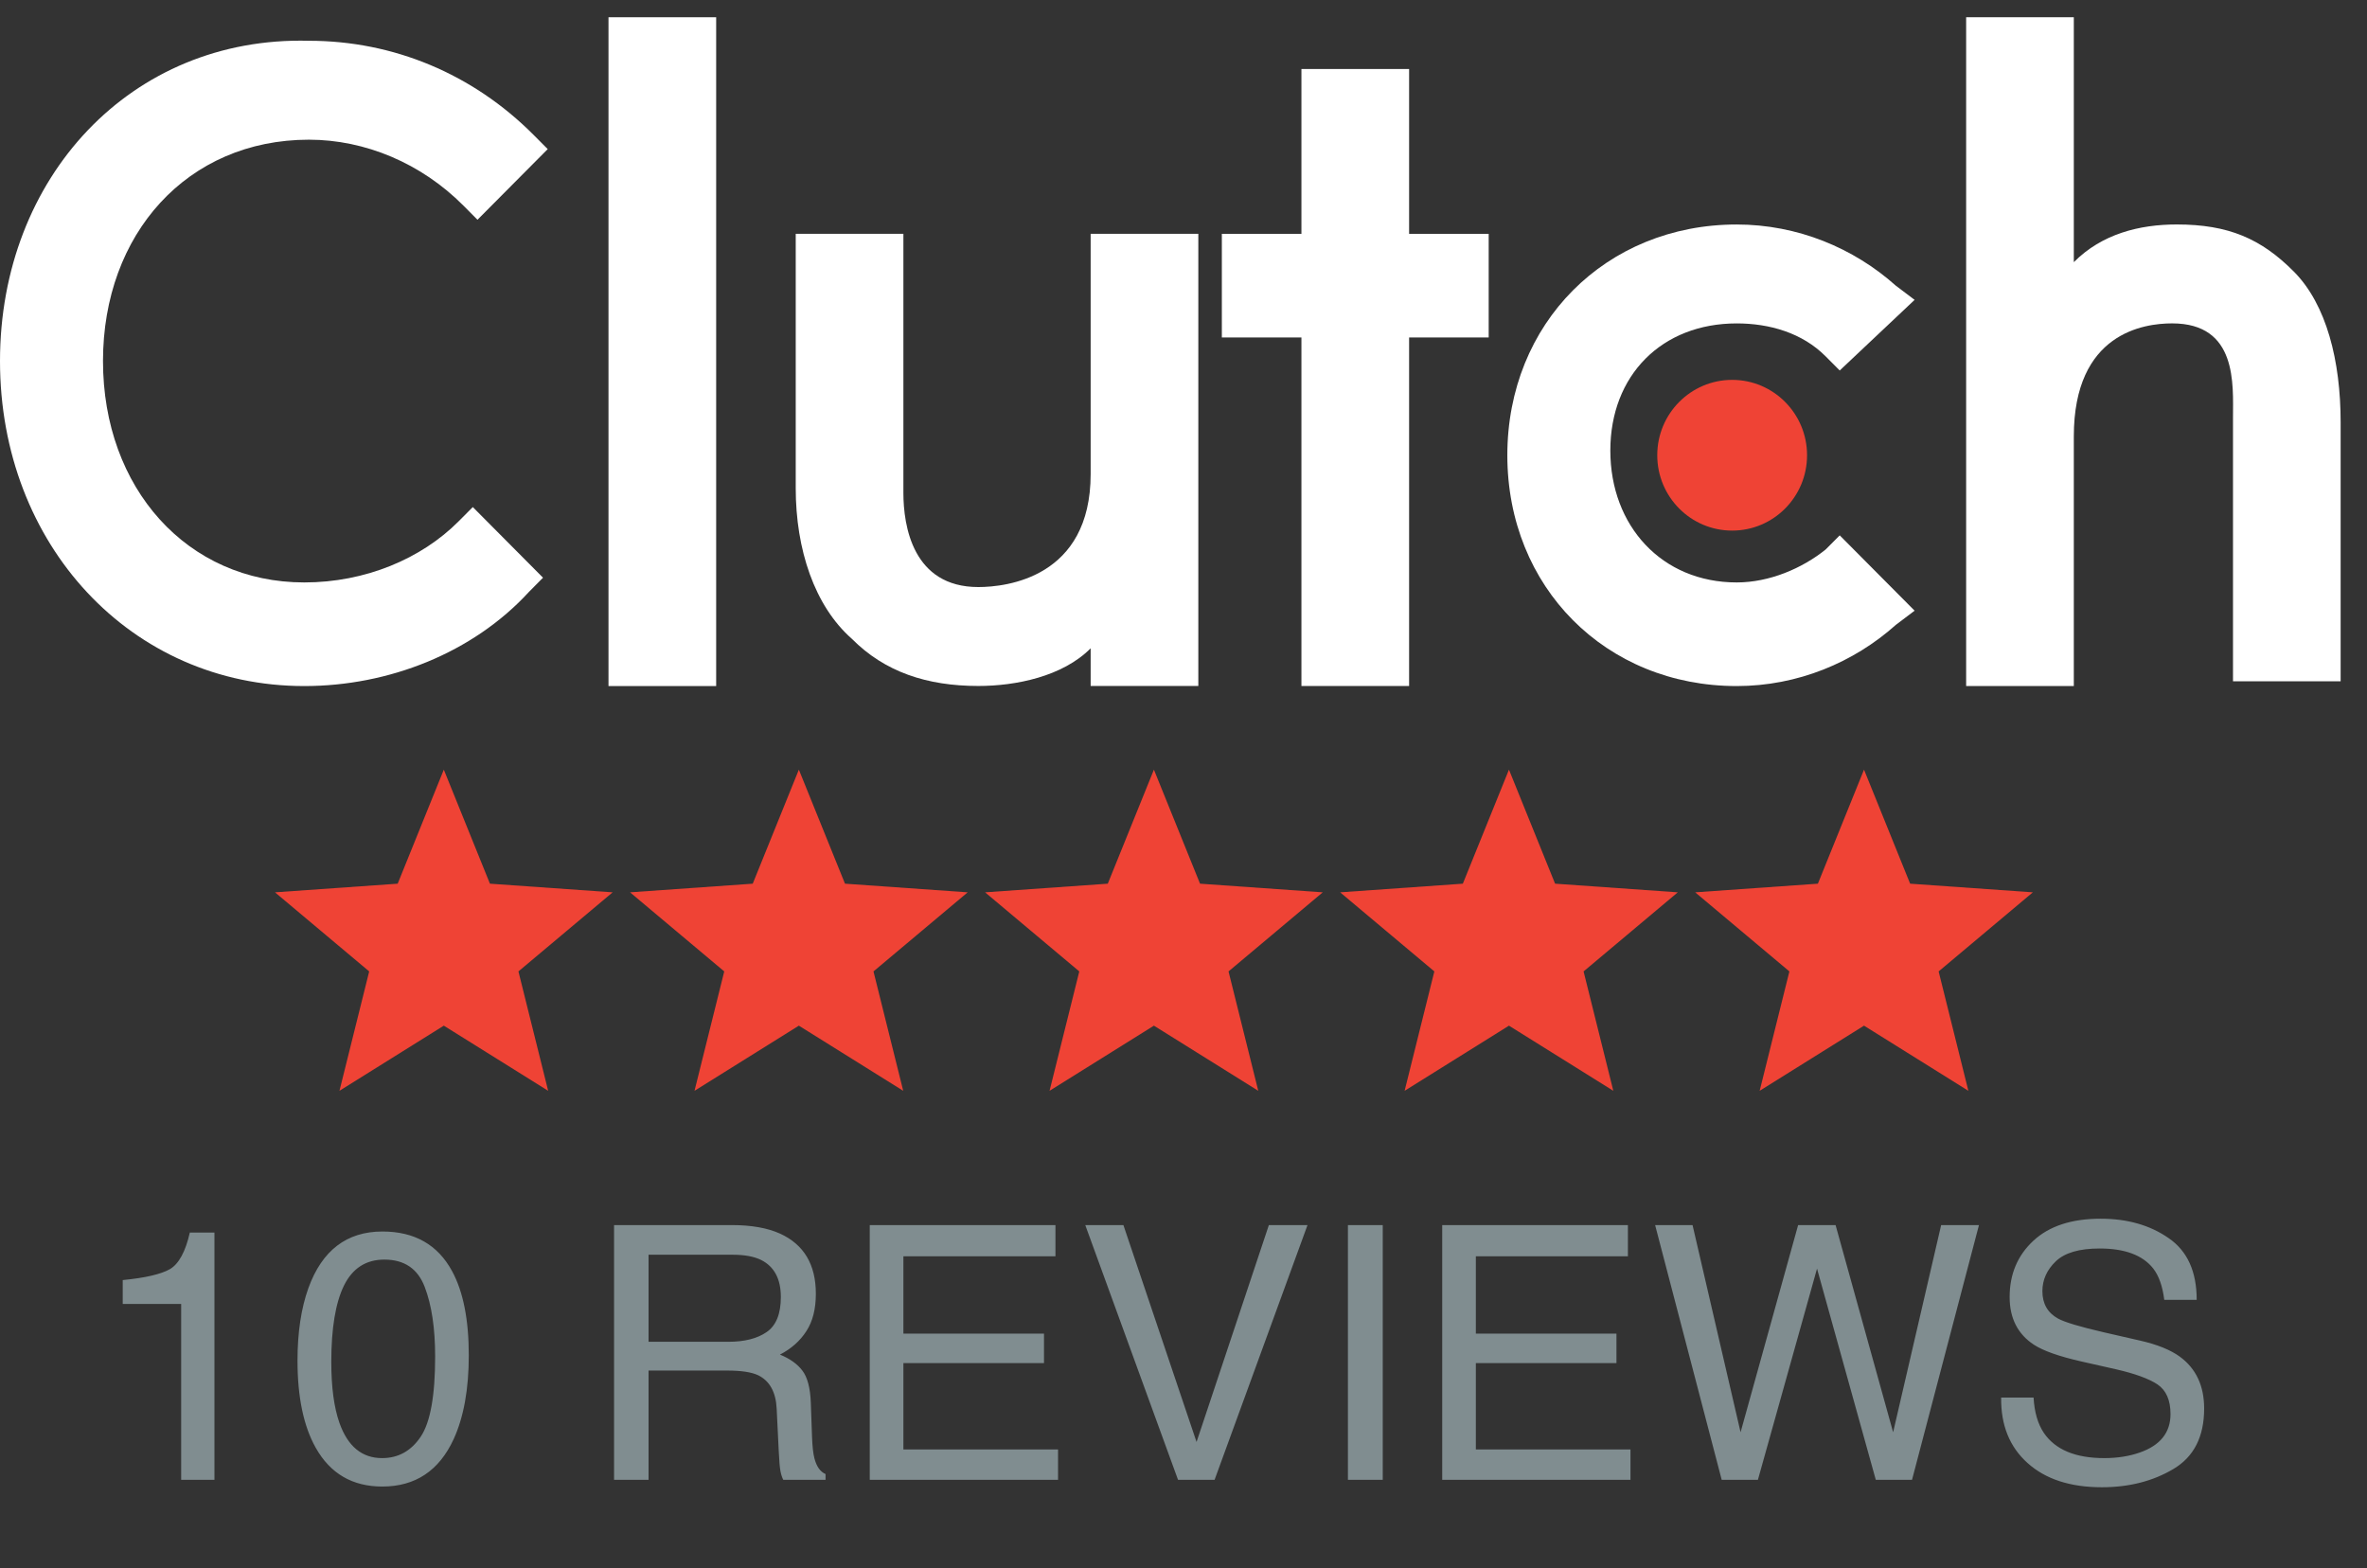
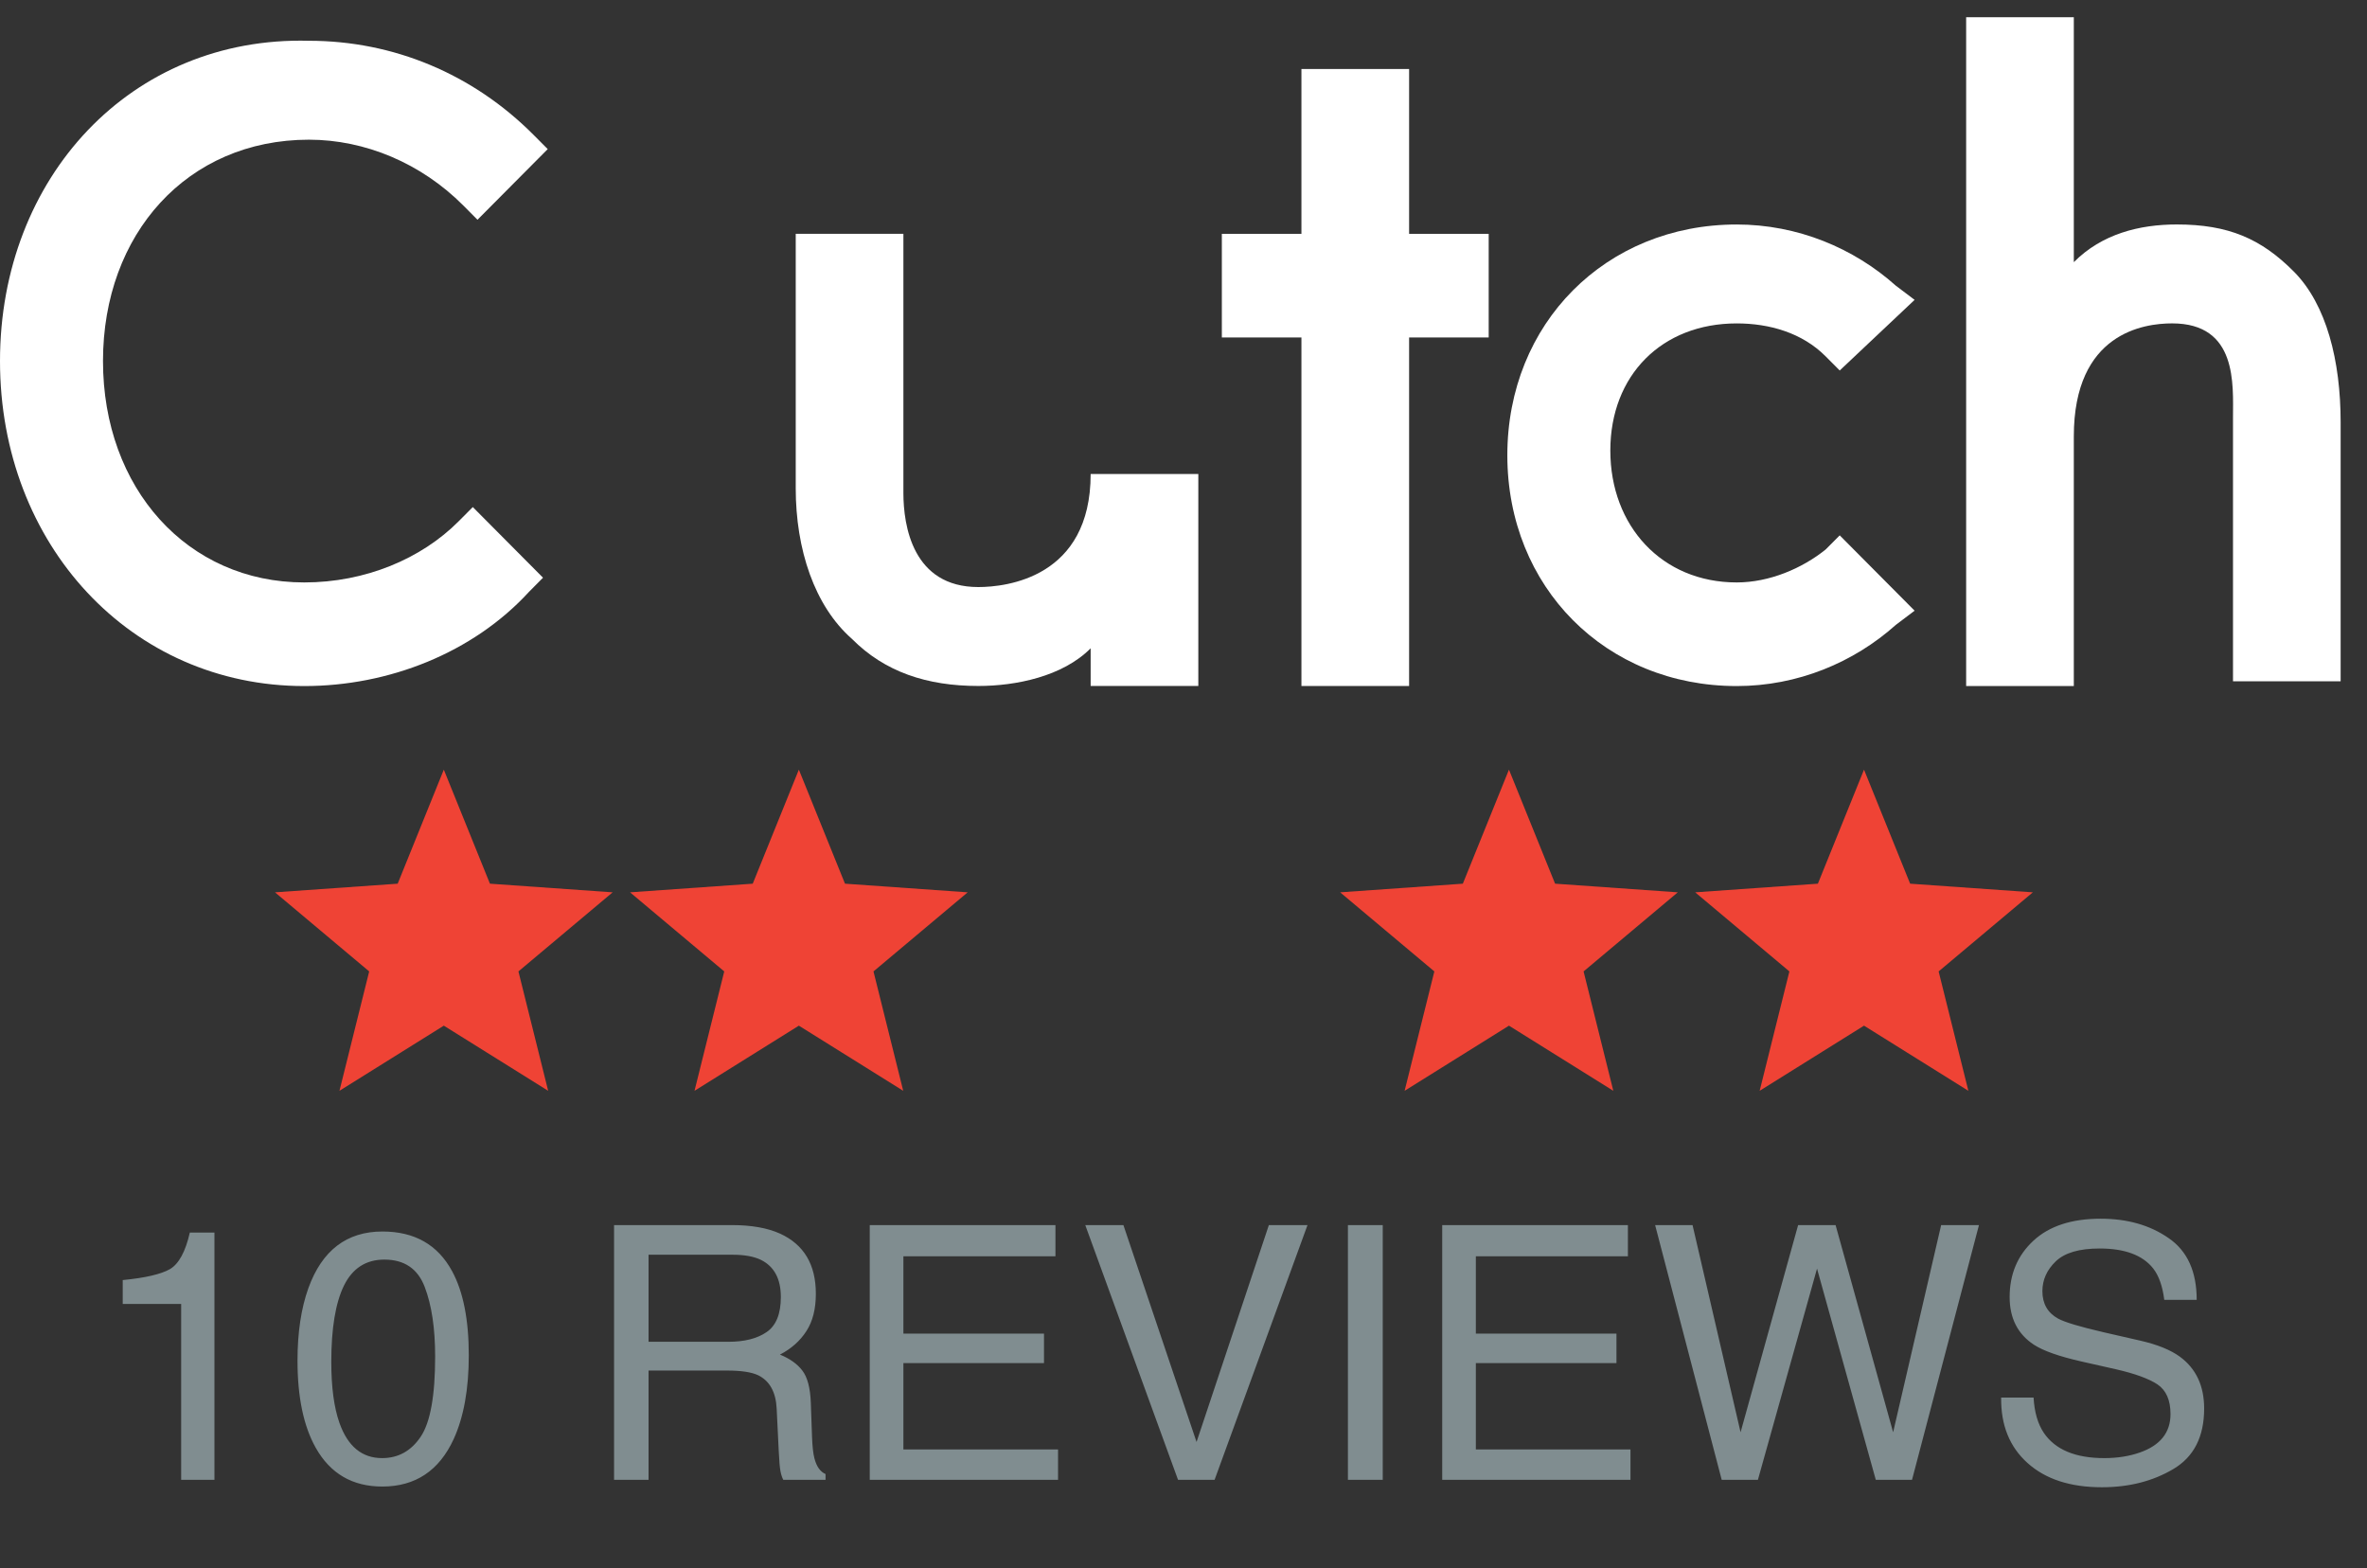
<svg xmlns="http://www.w3.org/2000/svg" width="80" height="53" viewBox="0 0 80 53" fill="none">
  <rect x="0" y="0" width="80" height="53" fill="#333333" stroke="none" />
-   <path d="M20.566 0.583H24.205V23.186H20.566V0.583Z" fill="white" />
-   <path d="M36.862 16.02C36.862 19.522 34.014 19.84 33.065 19.84C30.85 19.84 30.533 17.771 30.533 16.657V7.902H26.894V16.498C26.894 18.567 27.527 20.477 28.793 21.591C29.9 22.706 31.324 23.183 33.065 23.183C34.33 23.183 35.913 22.865 36.862 21.91V23.183H40.501V7.902H36.862V16.02Z" fill="white" />
+   <path d="M36.862 16.02C36.862 19.522 34.014 19.84 33.065 19.84C30.85 19.84 30.533 17.771 30.533 16.657V7.902H26.894V16.498C26.894 18.567 27.527 20.477 28.793 21.591C29.9 22.706 31.324 23.183 33.065 23.183C34.33 23.183 35.913 22.865 36.862 21.91V23.183H40.501V7.902V16.02Z" fill="white" />
  <path d="M47.625 2.332H43.986V7.903H41.296V11.405H43.986V23.184H47.625V11.405H50.315V7.903H47.625V2.332Z" fill="white" />
  <path d="M61.704 18.57C60.913 19.207 59.805 19.684 58.698 19.684C56.166 19.684 54.426 17.774 54.426 15.227C54.426 12.681 56.166 10.93 58.698 10.93C59.805 10.93 60.913 11.248 61.704 12.044L62.179 12.521L64.71 10.134L64.077 9.656C62.653 8.383 60.755 7.587 58.698 7.587C54.268 7.587 50.945 10.93 50.945 15.386C50.945 19.843 54.268 23.186 58.698 23.186C60.755 23.186 62.653 22.39 64.077 21.117L64.71 20.639L62.179 18.093L61.704 18.57Z" fill="white" />
  <path d="M77.527 9.178C76.42 8.064 75.312 7.586 73.572 7.586C72.306 7.586 71.04 7.905 70.091 8.86V0.583H66.452V23.186H70.091V14.749C70.091 11.247 72.464 10.929 73.414 10.929C75.629 10.929 75.471 12.998 75.471 14.113V23.026H79.109V14.272C79.109 12.202 78.635 10.292 77.527 9.178Z" fill="white" />
-   <path d="M58.544 17.932C59.942 17.932 61.075 16.792 61.075 15.385C61.075 13.979 59.942 12.838 58.544 12.838C57.145 12.838 56.012 13.979 56.012 15.385C56.012 16.792 57.145 17.932 58.544 17.932Z" fill="#EF4335" />
  <path d="M15.505 17.614C14.24 18.888 12.341 19.684 10.284 19.684C6.329 19.684 3.481 16.5 3.481 12.202C3.481 7.905 6.329 4.721 10.442 4.721C12.341 4.721 14.24 5.517 15.664 6.95L16.138 7.427L18.512 5.039L18.037 4.562C15.98 2.493 13.29 1.378 10.442 1.378C4.43 1.219 0 5.994 0 12.202C0 18.41 4.43 23.186 10.284 23.186C13.132 23.186 15.98 22.071 17.879 20.002L18.353 19.524L15.98 17.137L15.505 17.614Z" fill="white" />
  <path d="M15 26.011L16.559 29.865L20.706 30.157L17.522 32.83L18.527 36.865L15 34.663L11.473 36.865L12.478 32.83L9.294 30.157L13.441 29.865L15 26.011Z" fill="#EF4335" />
  <path d="M27 26.011L28.559 29.865L32.706 30.157L29.522 32.83L30.527 36.865L27 34.663L23.473 36.865L24.478 32.83L21.294 30.157L25.441 29.865L27 26.011Z" fill="#EF4335" />
-   <path d="M39 26.011L40.559 29.865L44.706 30.157L41.522 32.83L42.527 36.865L39 34.663L35.473 36.865L36.478 32.83L33.294 30.157L37.441 29.865L39 26.011Z" fill="#EF4335" />
  <path d="M51 26.011L52.559 29.865L56.706 30.157L53.522 32.83L54.527 36.865L51 34.663L47.473 36.865L48.478 32.83L45.294 30.157L49.441 29.865L51 26.011Z" fill="#EF4335" />
  <path d="M63 26.011L64.559 29.865L68.706 30.157L65.522 32.83L66.527 36.865L63 34.663L59.473 36.865L60.478 32.83L57.294 30.157L61.441 29.865L63 26.011Z" fill="#EF4335" />
  <path d="M4.148 44.069V43.261C4.91 43.187 5.441 43.063 5.742 42.892C6.043 42.716 6.268 42.304 6.416 41.655H7.248V50.011H6.123V44.069H4.148ZM12.926 41.62C14.012 41.62 14.797 42.067 15.281 42.962C15.656 43.653 15.844 44.601 15.844 45.804C15.844 46.944 15.674 47.888 15.334 48.634C14.842 49.704 14.037 50.239 12.92 50.239C11.912 50.239 11.162 49.802 10.67 48.927C10.26 48.196 10.055 47.216 10.055 45.985C10.055 45.032 10.178 44.214 10.424 43.53C10.885 42.257 11.719 41.62 12.926 41.62ZM12.914 49.278C13.461 49.278 13.896 49.036 14.221 48.552C14.545 48.067 14.707 47.165 14.707 45.845C14.707 44.892 14.59 44.108 14.355 43.495C14.121 42.878 13.666 42.569 12.99 42.569C12.369 42.569 11.914 42.862 11.625 43.448C11.34 44.03 11.197 44.89 11.197 46.026C11.197 46.882 11.289 47.569 11.473 48.089C11.754 48.882 12.234 49.278 12.914 49.278ZM24.615 45.347C25.162 45.347 25.594 45.237 25.91 45.019C26.23 44.8 26.391 44.405 26.391 43.835C26.391 43.222 26.168 42.804 25.723 42.581C25.484 42.464 25.166 42.405 24.768 42.405H21.92V45.347H24.615ZM20.754 41.403H24.738C25.395 41.403 25.936 41.499 26.361 41.69C27.17 42.058 27.574 42.735 27.574 43.724C27.574 44.239 27.467 44.661 27.252 44.989C27.041 45.317 26.744 45.581 26.361 45.78C26.697 45.917 26.949 46.097 27.117 46.319C27.289 46.542 27.385 46.903 27.404 47.403L27.445 48.558C27.457 48.886 27.484 49.13 27.527 49.29C27.598 49.563 27.723 49.739 27.902 49.817V50.011H26.473C26.434 49.937 26.402 49.841 26.379 49.724C26.355 49.606 26.336 49.38 26.32 49.044L26.25 47.608C26.223 47.046 26.014 46.669 25.623 46.477C25.4 46.372 25.051 46.319 24.574 46.319H21.92V50.011H20.754V41.403ZM29.396 41.403H35.672V42.458H30.533V45.071H35.285V46.067H30.533V48.985H35.76V50.011H29.396V41.403ZM37.969 41.403L40.441 48.733L42.885 41.403H44.191L41.051 50.011H39.815L36.68 41.403H37.969ZM45.557 41.403H46.734V50.011H45.557V41.403ZM48.744 41.403H55.02V42.458H49.881V45.071H54.633V46.067H49.881V48.985H55.107V50.011H48.744V41.403ZM57.205 41.403L58.828 48.405L60.773 41.403H62.039L63.984 48.405L65.607 41.403H66.885L64.623 50.011H63.398L61.412 42.874L59.414 50.011H58.19L55.94 41.403H57.205ZM68.731 47.233C68.758 47.722 68.873 48.118 69.076 48.423C69.463 48.993 70.144 49.278 71.121 49.278C71.559 49.278 71.957 49.216 72.316 49.091C73.012 48.849 73.359 48.415 73.359 47.79C73.359 47.321 73.213 46.987 72.92 46.788C72.623 46.593 72.158 46.423 71.525 46.278L70.359 46.015C69.598 45.843 69.059 45.653 68.742 45.446C68.195 45.087 67.922 44.55 67.922 43.835C67.922 43.062 68.189 42.427 68.725 41.931C69.26 41.435 70.018 41.187 70.998 41.187C71.9 41.187 72.666 41.405 73.295 41.843C73.928 42.276 74.244 42.972 74.244 43.929H73.148C73.09 43.468 72.965 43.114 72.773 42.868C72.418 42.419 71.814 42.194 70.963 42.194C70.275 42.194 69.781 42.339 69.481 42.628C69.18 42.917 69.029 43.253 69.029 43.636C69.029 44.058 69.205 44.366 69.557 44.562C69.787 44.687 70.309 44.843 71.121 45.03L72.328 45.306C72.91 45.438 73.359 45.62 73.676 45.851C74.223 46.253 74.496 46.837 74.496 47.602C74.496 48.556 74.148 49.237 73.453 49.648C72.762 50.058 71.957 50.263 71.039 50.263C69.969 50.263 69.131 49.989 68.525 49.442C67.92 48.899 67.623 48.163 67.635 47.233H68.731Z" fill="#808D90" />
</svg>